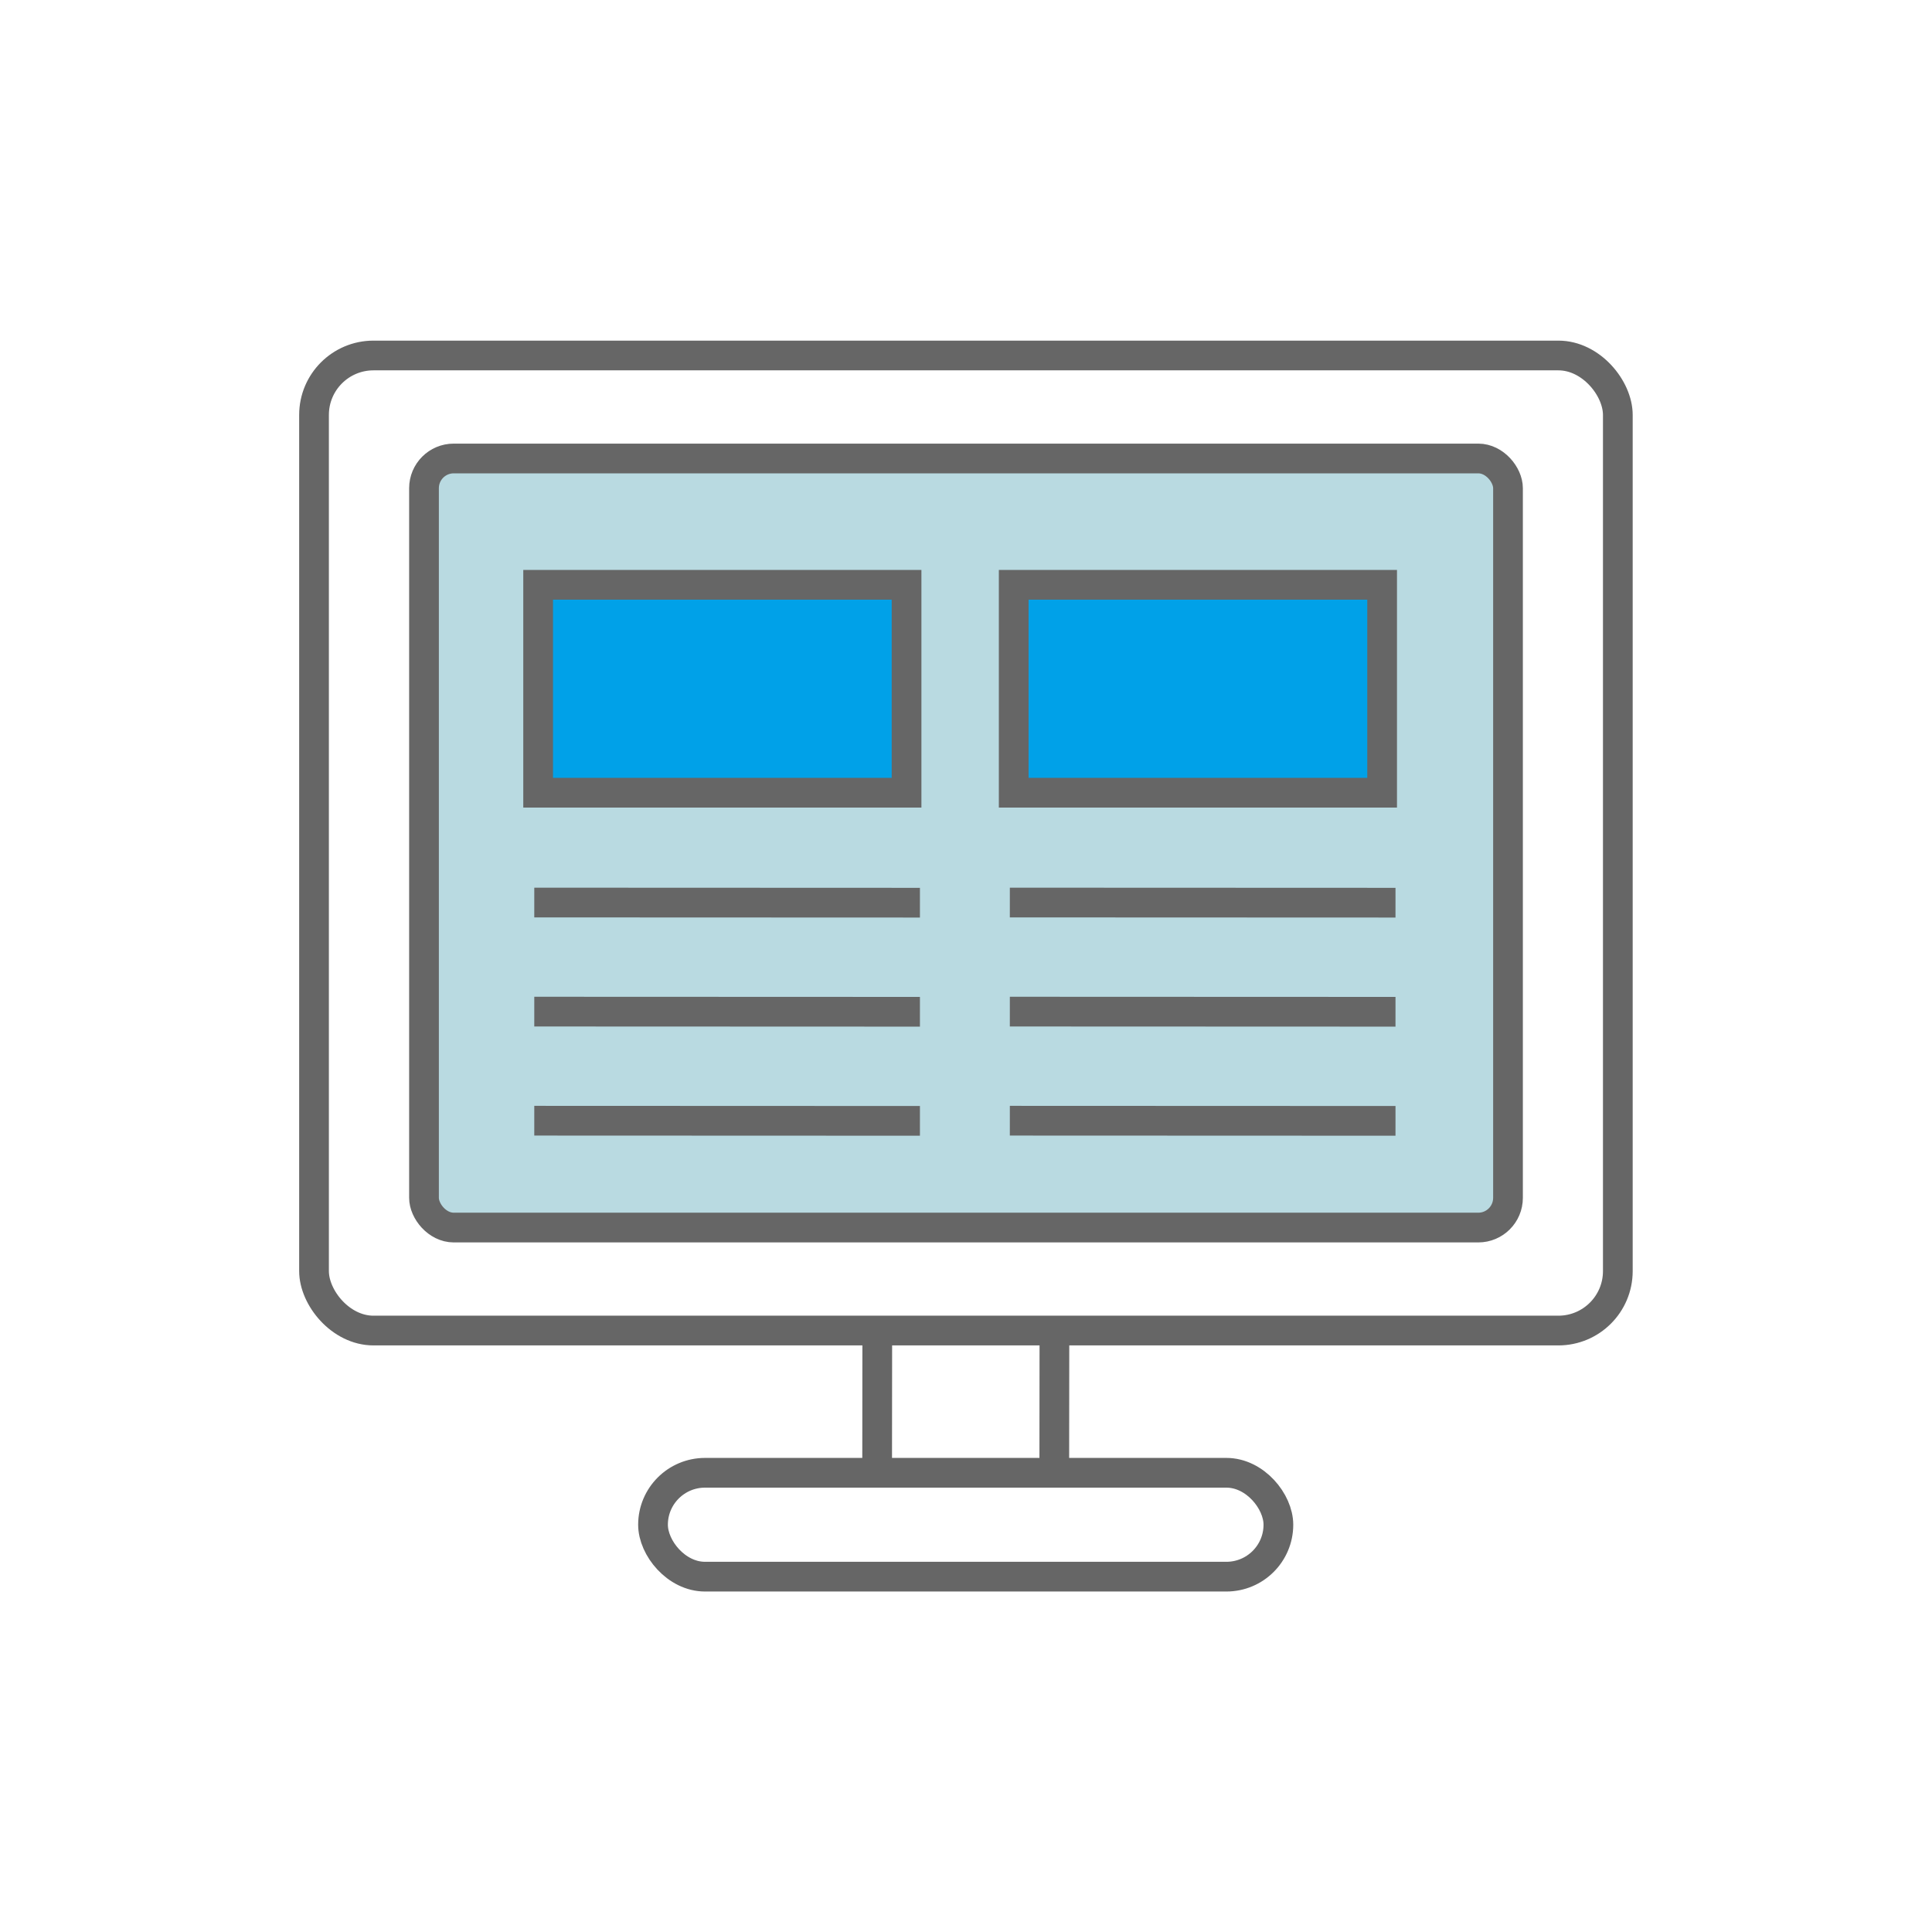
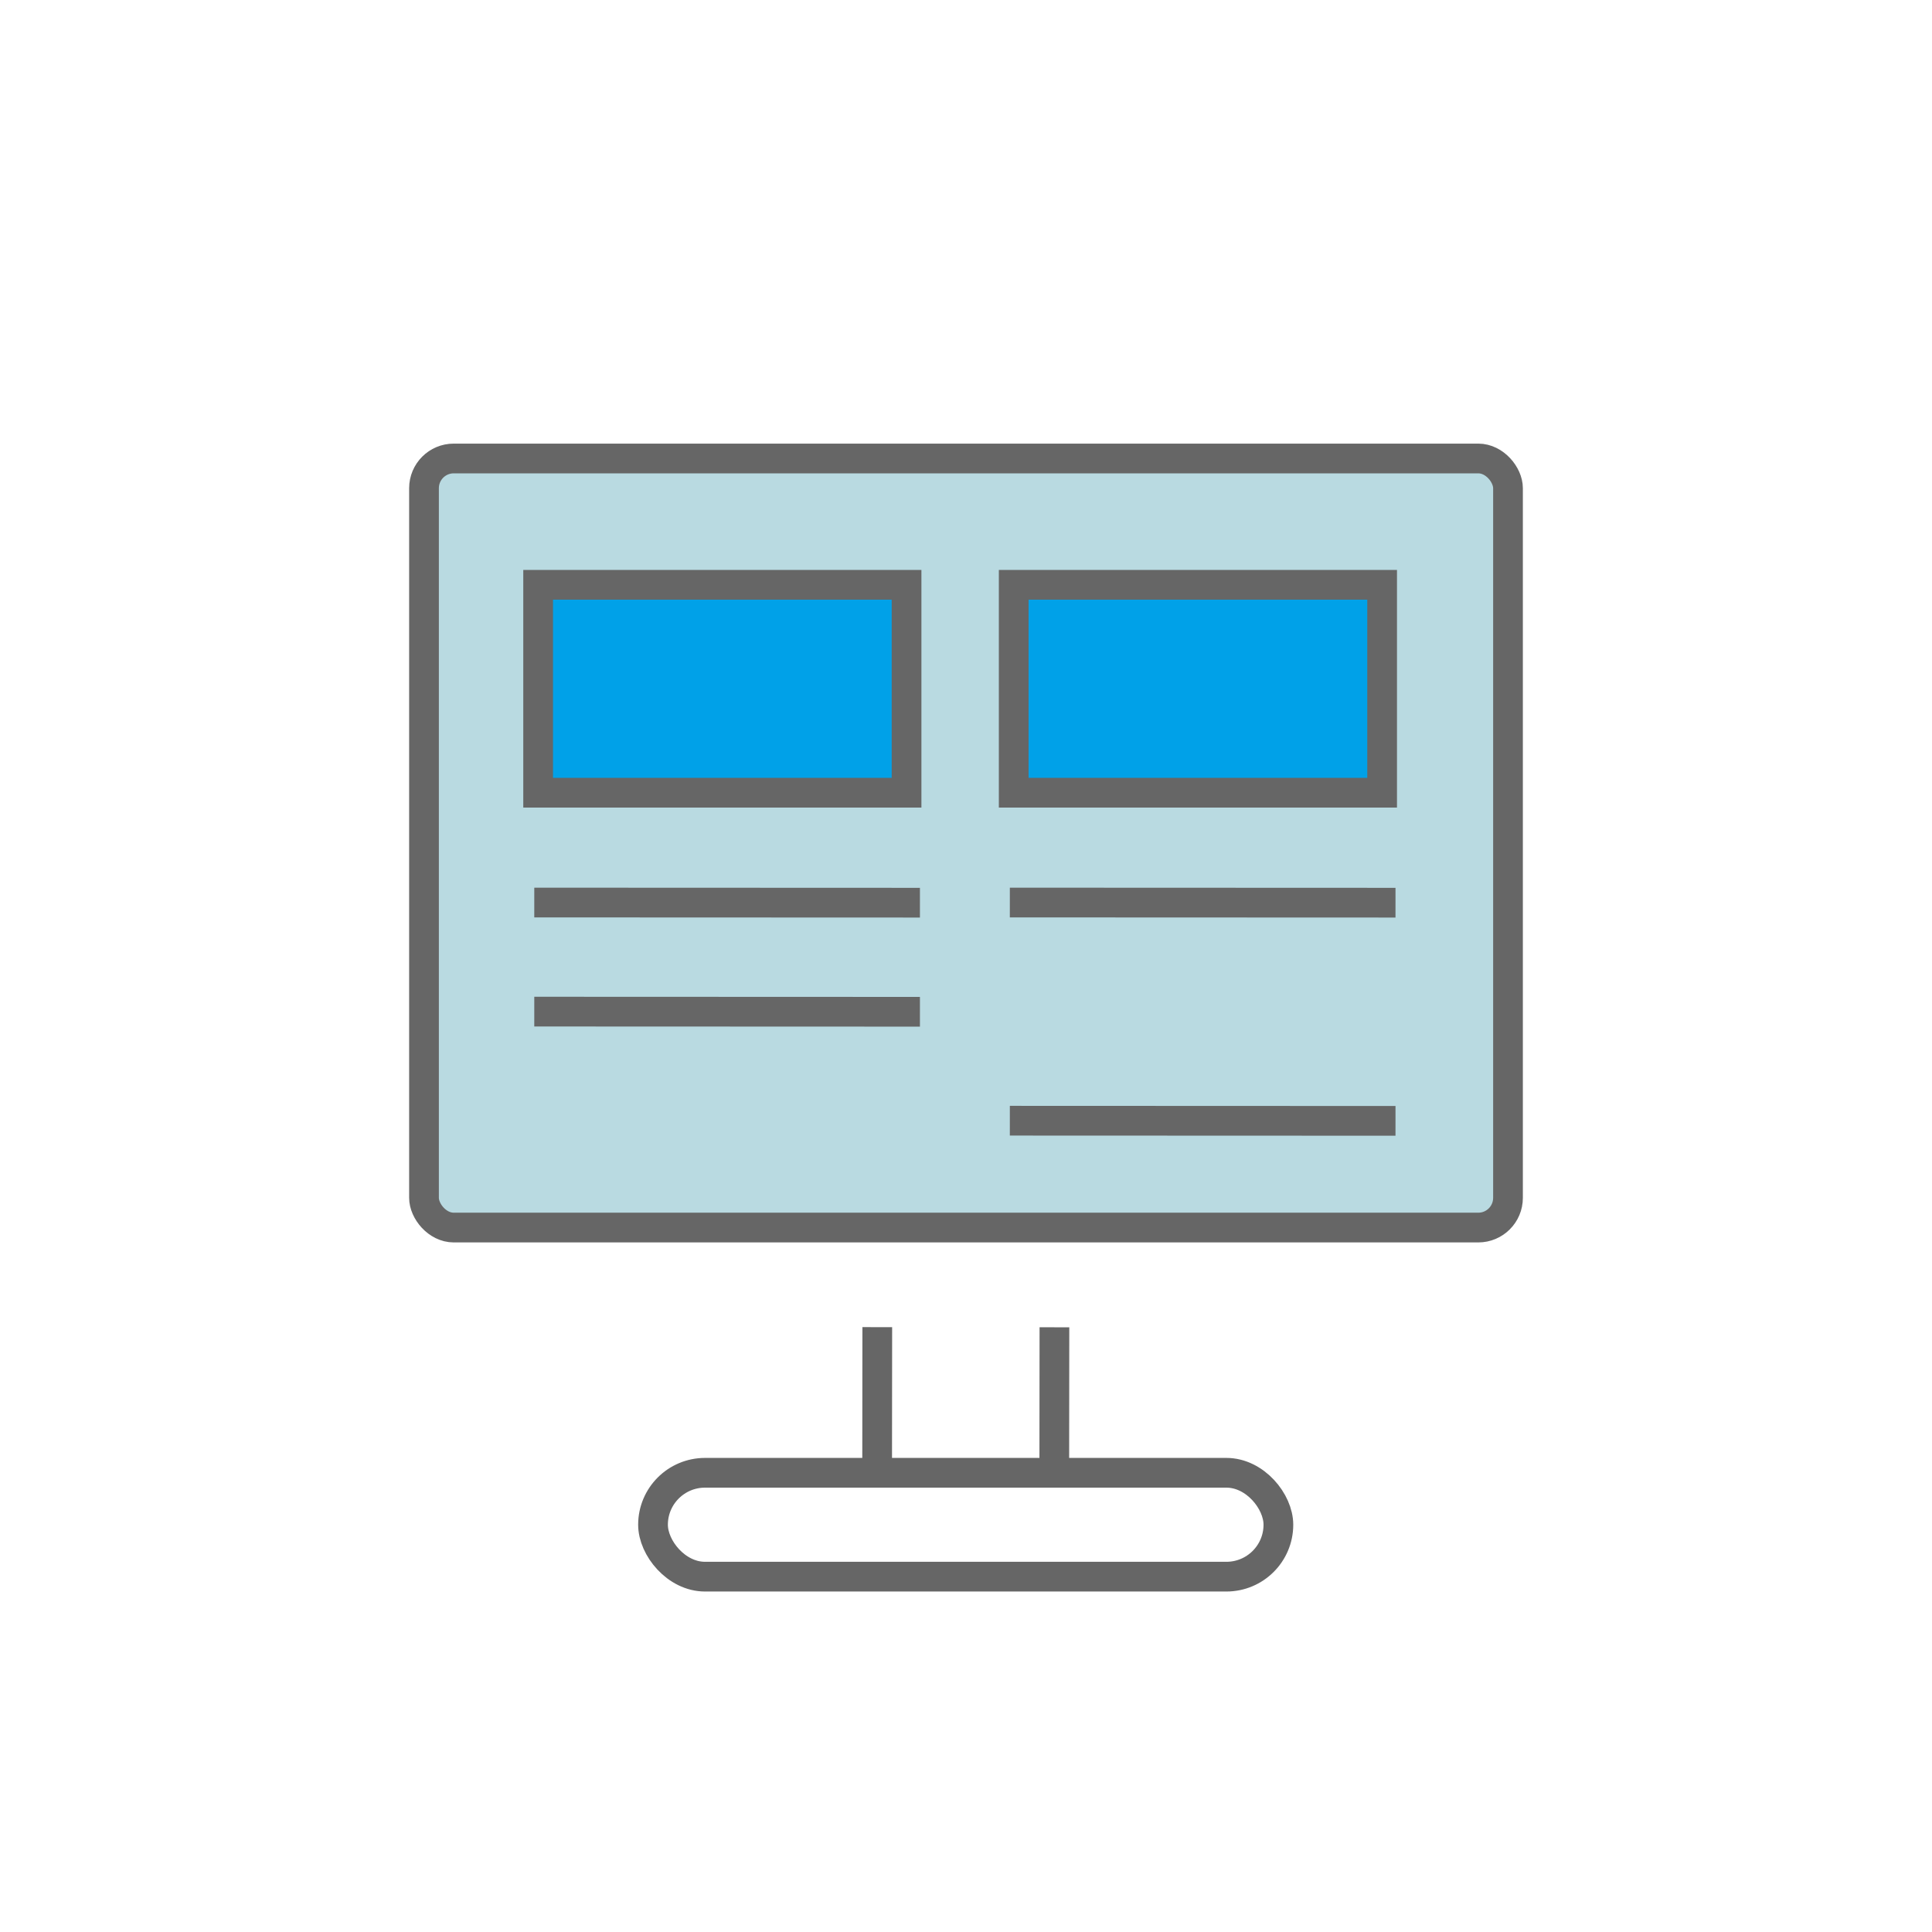
<svg xmlns="http://www.w3.org/2000/svg" width="130" height="130" viewBox="0 0 130 130">
  <defs>
    <style>.cls-1,.cls-4{fill:none;}.cls-1,.cls-2,.cls-3{stroke:#666;stroke-miterlimit:10;stroke-width:2px;}.cls-2{fill:#b9dae1;}.cls-3{fill:#00a1e8;}</style>
  </defs>
  <title>アセット 22</title>
  <g id="レイヤー_2" data-name="レイヤー 2">
    <g id="top_vendor_pc">
      <line class="cls-1" x1="59.03" y1="89.3" x2="59.02" y2="99.44" />
      <line class="cls-1" x1="70.95" y1="89.31" x2="70.94" y2="99.45" />
-       <rect class="cls-1" x="21.13" y="23.92" width="87.73" height="65.61" rx="4" />
      <rect class="cls-2" x="28.53" y="30.85" width="72.94" height="51.75" rx="2" />
      <rect class="cls-3" x="36.21" y="39.35" width="24.79" height="13.99" />
      <rect class="cls-1" x="43.94" y="99.1" width="42.08" height="6.99" rx="3.5" />
      <line class="cls-1" x1="35.95" y1="60.73" x2="61.9" y2="60.74" />
      <line class="cls-1" x1="35.95" y1="68.07" x2="61.9" y2="68.08" />
-       <line class="cls-1" x1="35.95" y1="75.41" x2="61.9" y2="75.42" />
      <rect class="cls-3" x="68.21" y="39.35" width="24.79" height="13.99" />
      <line class="cls-1" x1="67.95" y1="60.73" x2="93.9" y2="60.74" />
-       <line class="cls-1" x1="67.95" y1="68.07" x2="93.9" y2="68.08" />
      <line class="cls-1" x1="67.95" y1="75.41" x2="93.9" y2="75.42" />
      <path class="cls-4" d="M130,130,0,130,.05,0,130,.05Z" />
    </g>
  </g>
</svg>